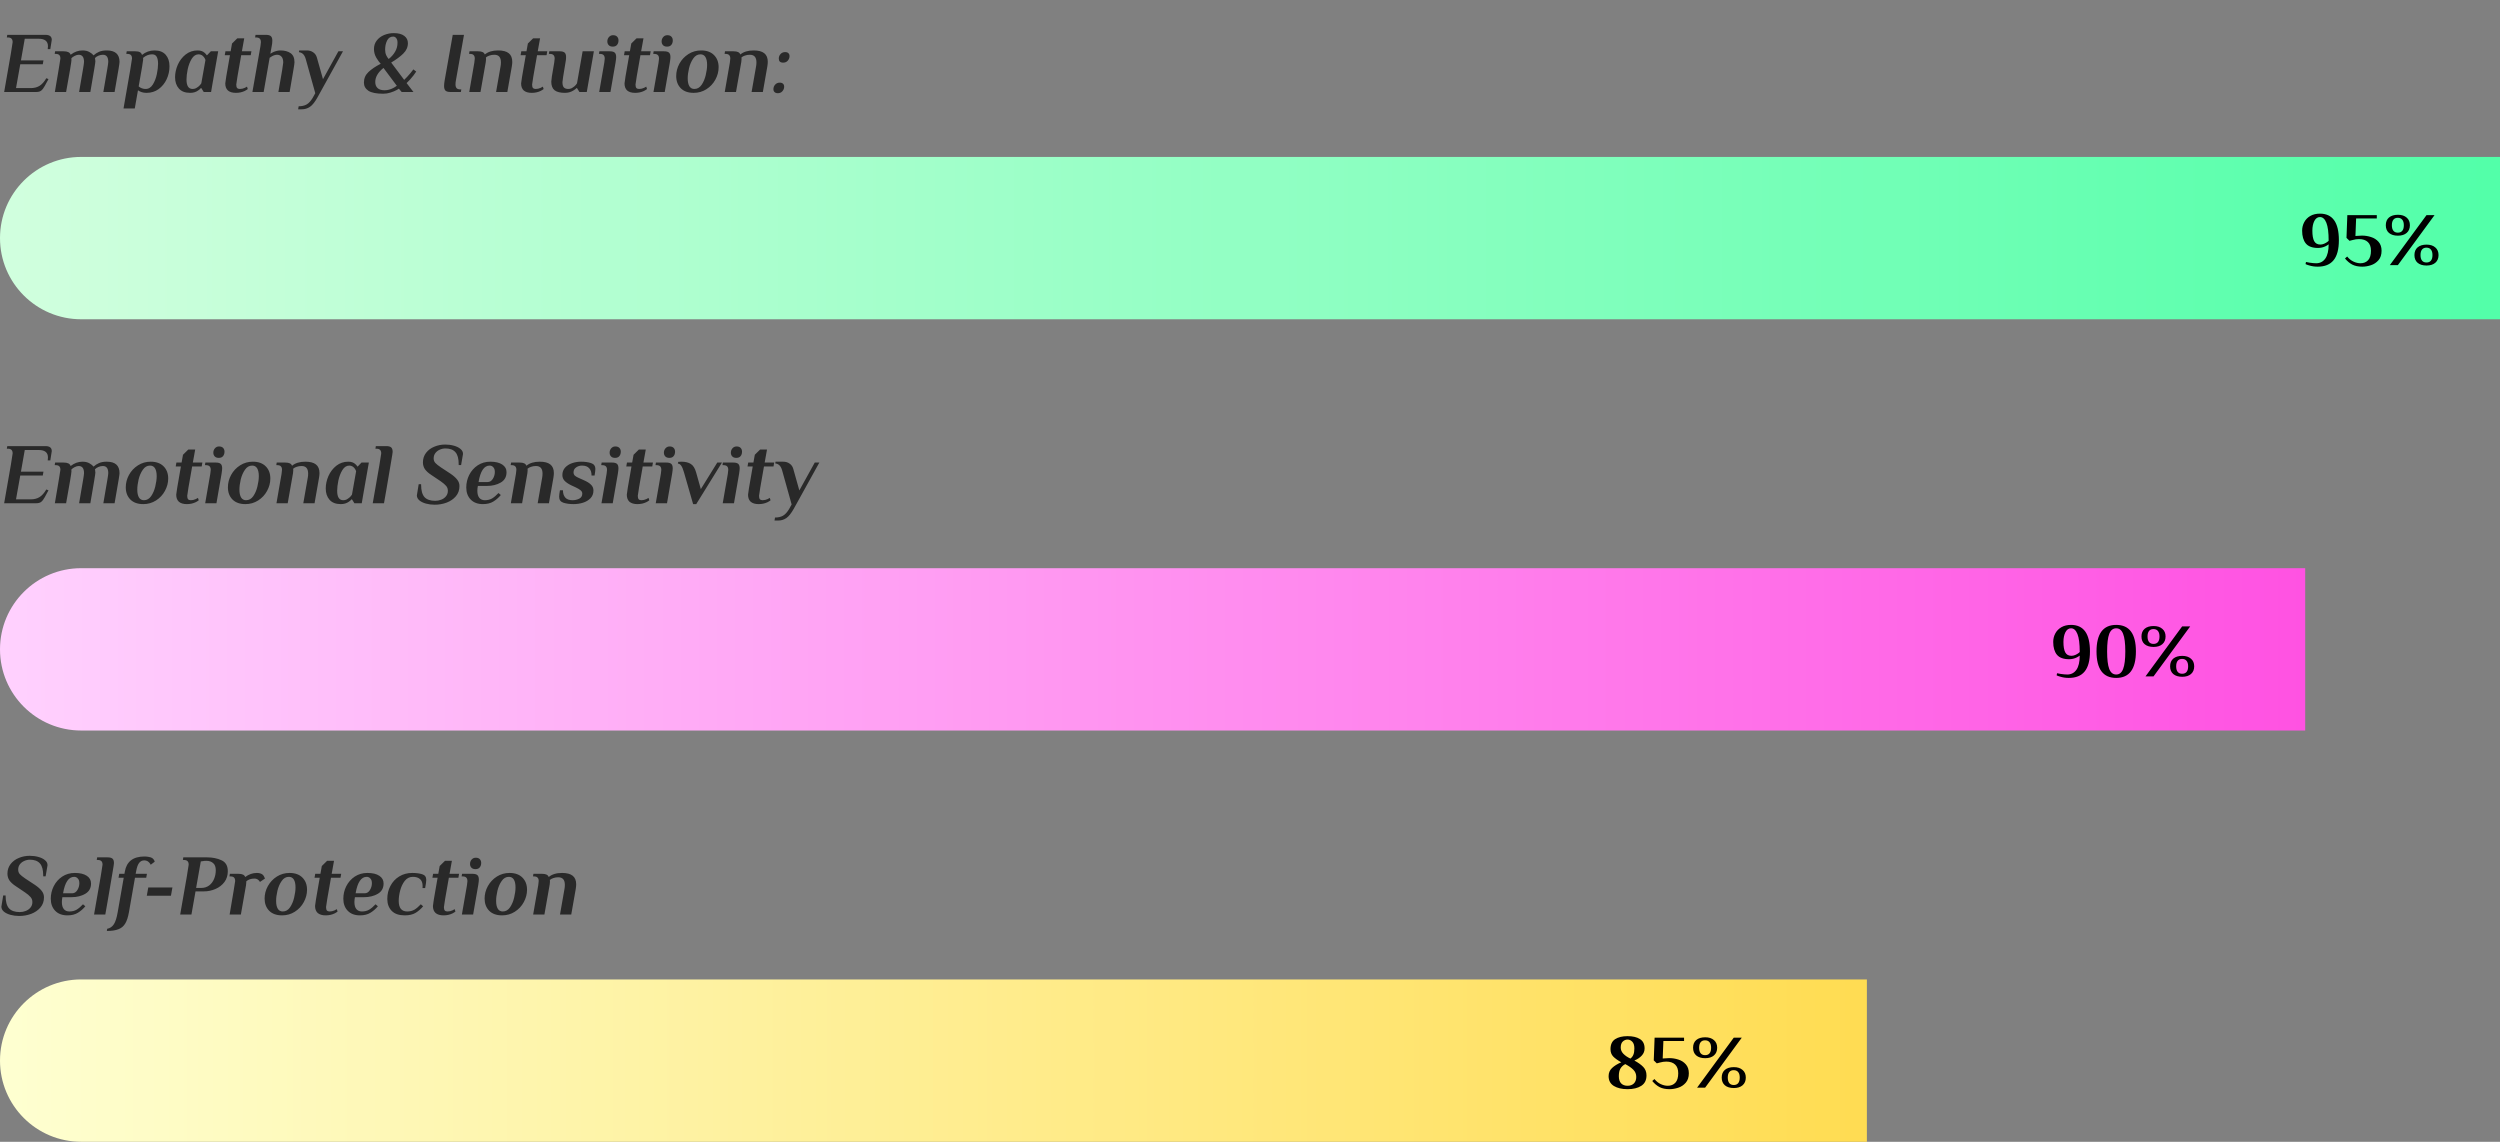
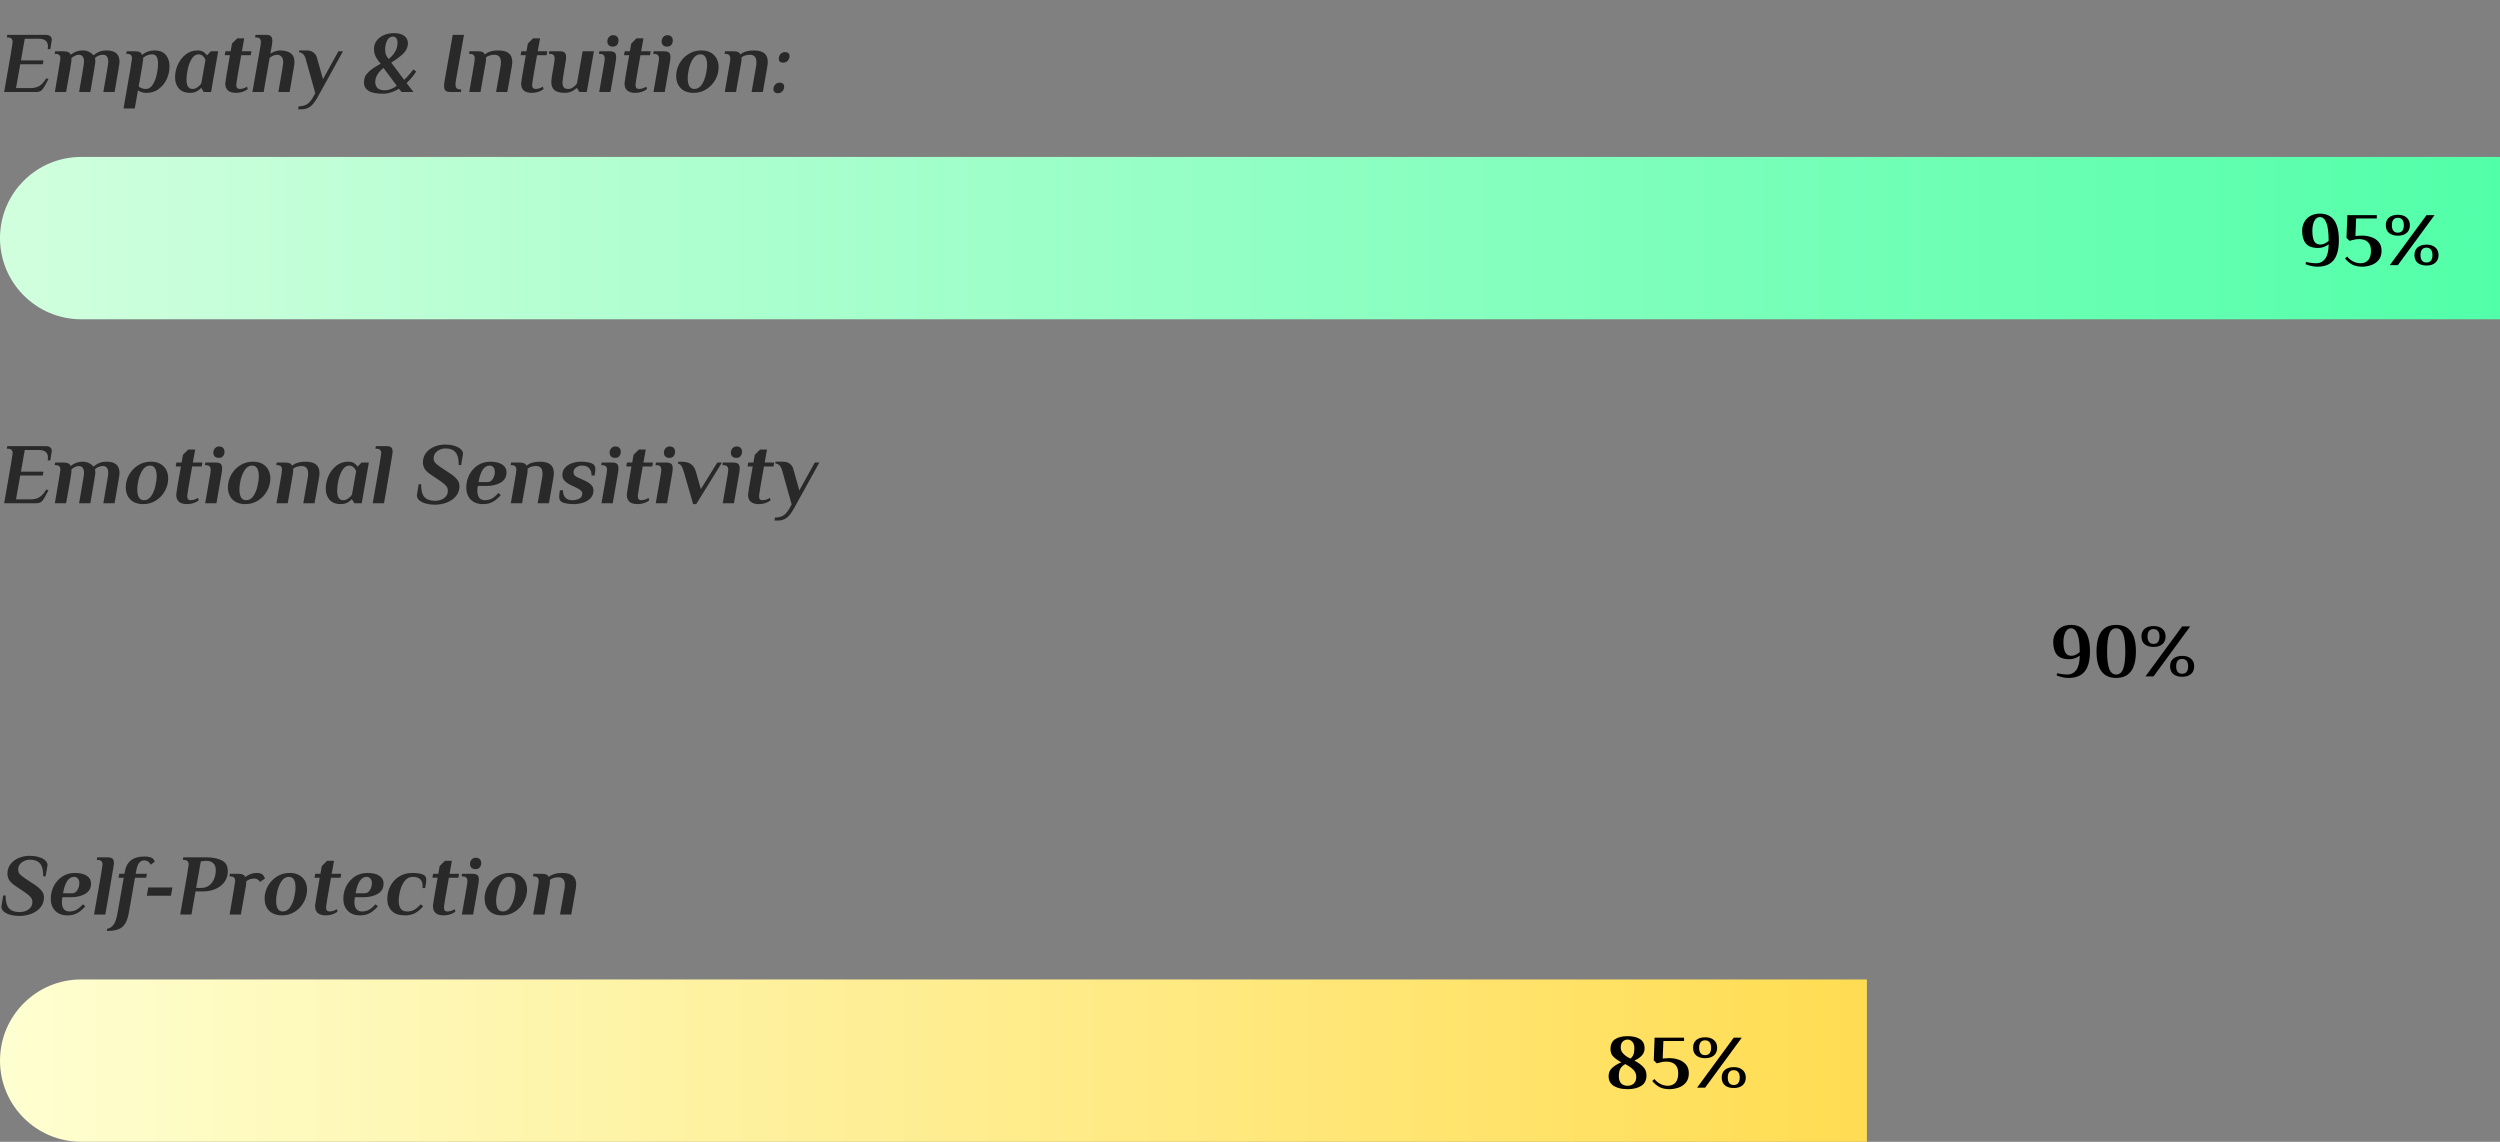
<svg xmlns="http://www.w3.org/2000/svg" width="462" height="211" viewBox="0 0 462 211" fill="none">
  <rect x="0" y="0" width="462" height="211" fill="#808080" stroke="none" />
  <path d="M0.768 17C1.365 13.608 1.776 11.256 2 9.944C2.224 8.632 2.336 7.917 2.336 7.8C2.336 7.501 2.267 7.283 2.128 7.144C1.989 6.995 1.755 6.92 1.424 6.92H1.264L1.344 6.44H8.4C9.179 6.44 9.568 6.749 9.568 7.368C9.568 7.464 9.477 8.035 9.296 9.08H8.816C8.848 8.888 8.864 8.712 8.864 8.552C8.864 7.624 8.293 7.16 7.152 7.16H4.576L3.872 11.16H8.032L7.904 11.88H3.744L2.96 16.28H5.696C6.304 16.28 6.832 16.147 7.28 15.88C7.739 15.603 8.165 15.128 8.56 14.456L8.96 14.616L8.272 15.88C8.059 16.275 7.84 16.563 7.616 16.744C7.403 16.915 7.093 17 6.688 17H0.768ZM10.137 17C10.574 14.419 10.82 12.968 10.873 12.648C11.065 11.496 11.161 10.888 11.161 10.824C11.161 10.525 11.092 10.307 10.953 10.168C10.825 10.029 10.596 9.96 10.265 9.96H10.105L10.185 9.48H11.769C12.484 9.48 12.905 9.683 13.033 10.088H13.097C13.758 9.576 14.473 9.32 15.241 9.32C15.764 9.32 16.196 9.421 16.537 9.624C16.878 9.816 17.129 10.019 17.289 10.232C17.588 9.955 17.924 9.736 18.297 9.576C18.681 9.405 19.156 9.32 19.721 9.32C21.3 9.32 22.089 10.024 22.089 11.432C22.089 11.592 22.036 11.992 21.929 12.632C21.833 13.261 21.582 14.717 21.177 17H19.097C19.502 14.717 19.753 13.256 19.849 12.616C19.956 11.976 20.009 11.581 20.009 11.432C20.009 10.557 19.678 10.12 19.017 10.12C18.729 10.12 18.452 10.179 18.185 10.296C17.929 10.403 17.716 10.547 17.545 10.728L17.577 10.872C17.609 11.096 17.625 11.251 17.625 11.336C17.625 11.475 17.556 11.955 17.417 12.776C17.289 13.587 17.049 14.995 16.697 17H14.617C15.022 14.717 15.273 13.256 15.369 12.616C15.476 11.976 15.529 11.581 15.529 11.432C15.529 10.557 15.198 10.12 14.537 10.12C14.313 10.12 14.068 10.189 13.801 10.328C13.545 10.456 13.342 10.6 13.193 10.76V10.84C13.193 10.861 13.193 10.888 13.193 10.92C13.204 10.952 13.209 11.005 13.209 11.08C13.209 11.389 12.878 13.363 12.217 17H10.137ZM22.827 20.04C23.425 16.637 23.835 14.28 24.059 12.968C24.283 11.656 24.395 10.941 24.395 10.824C24.395 10.525 24.326 10.307 24.187 10.168C24.059 10.029 23.83 9.96 23.499 9.96H23.339L23.419 9.48H25.003C25.377 9.48 25.659 9.533 25.851 9.64C26.043 9.736 26.171 9.907 26.235 10.152C26.918 9.597 27.691 9.32 28.555 9.32C29.462 9.32 30.15 9.587 30.619 10.12C31.089 10.653 31.323 11.363 31.323 12.248C31.323 13.091 31.147 13.891 30.795 14.648C30.443 15.395 29.947 16.003 29.307 16.472C28.667 16.931 27.931 17.16 27.099 17.16C26.651 17.16 26.257 17.08 25.915 16.92C25.745 16.856 25.606 16.776 25.499 16.68L24.907 20.04H22.827ZM26.907 16.44C27.462 16.44 27.91 16.163 28.251 15.608C28.593 15.053 28.838 14.413 28.987 13.688C29.137 12.963 29.211 12.328 29.211 11.784C29.211 11.219 29.126 10.787 28.955 10.488C28.785 10.189 28.502 10.04 28.107 10.04C27.51 10.04 26.955 10.259 26.443 10.696V10.776L26.459 11C26.459 11.192 26.182 12.845 25.627 15.96C25.723 16.056 25.835 16.136 25.963 16.2C26.262 16.36 26.577 16.44 26.907 16.44ZM35.137 17.16C34.219 17.16 33.526 16.893 33.057 16.36C32.587 15.827 32.353 15.133 32.353 14.28C32.353 13.512 32.518 12.744 32.849 11.976C33.19 11.208 33.675 10.573 34.305 10.072C34.945 9.571 35.681 9.32 36.513 9.32C37.067 9.32 37.505 9.469 37.825 9.768C37.985 9.907 38.107 10.051 38.193 10.2H38.273L38.961 9.48H40.321L39.281 15.4L39.009 17H37.649L37.201 16.28H37.121C36.993 16.44 36.822 16.589 36.609 16.728C36.203 17.016 35.713 17.16 35.137 17.16ZM35.585 16.44C35.809 16.44 36.011 16.397 36.193 16.312C36.374 16.216 36.561 16.088 36.753 15.928C36.913 15.789 37.062 15.613 37.201 15.4L37.969 11.08C37.905 10.888 37.814 10.717 37.697 10.568C37.43 10.216 37.099 10.04 36.705 10.04C36.193 10.04 35.766 10.317 35.425 10.872C35.094 11.416 34.849 12.056 34.689 12.792C34.539 13.528 34.465 14.163 34.465 14.696C34.465 15.859 34.838 16.44 35.585 16.44ZM43.598 17.16C42.958 17.16 42.467 17.016 42.126 16.728C41.795 16.429 41.63 15.992 41.63 15.416C41.63 15.331 41.688 14.915 41.806 14.168C41.934 13.411 42.163 12.088 42.494 10.2H41.534L41.662 9.48H42.622L42.878 8.04L43.854 7.08H45.134L44.702 9.48H46.462L46.334 10.2H44.574C43.966 13.603 43.662 15.411 43.662 15.624C43.662 15.923 43.715 16.136 43.822 16.264C43.939 16.381 44.104 16.44 44.318 16.44C44.638 16.44 44.947 16.371 45.246 16.232C45.342 16.189 45.475 16.115 45.646 16.008L45.79 16.456C45.662 16.563 45.475 16.68 45.23 16.808C44.739 17.043 44.195 17.16 43.598 17.16ZM48.133 8.52C48.187 8.179 48.213 7.939 48.213 7.8C48.213 7.501 48.144 7.283 48.005 7.144C47.867 6.995 47.632 6.92 47.301 6.92H47.141L47.221 6.44H49.141C49.568 6.44 49.872 6.52 50.053 6.68C50.234 6.84 50.325 7.117 50.325 7.512C50.325 7.843 50.288 8.179 50.213 8.52L49.957 9.928C50.117 9.832 50.298 9.731 50.501 9.624C50.971 9.421 51.413 9.32 51.829 9.32C52.587 9.32 53.205 9.485 53.685 9.816C54.176 10.147 54.421 10.707 54.421 11.496C54.421 11.656 54.368 12.056 54.261 12.696C54.165 13.336 53.92 14.771 53.525 17H51.445C51.786 15.059 52.021 13.699 52.149 12.92C52.277 12.131 52.341 11.677 52.341 11.56C52.341 11.059 52.234 10.696 52.021 10.472C51.819 10.237 51.547 10.12 51.205 10.12C50.907 10.12 50.587 10.216 50.245 10.408C50.106 10.483 49.968 10.573 49.829 10.68L48.725 17H46.645L48.133 8.52ZM55.191 19.64C55.778 19.64 56.269 19.528 56.663 19.304C57.058 19.08 57.431 18.675 57.783 18.088L58.263 17.224L56.503 10.92C56.386 10.515 56.226 10.211 56.023 10.008C55.821 9.805 55.559 9.683 55.239 9.64L55.287 9.32H56.695C57.165 9.32 57.559 9.437 57.879 9.672C58.21 9.896 58.434 10.205 58.551 10.6L59.687 14.632L62.535 9.48H63.383L58.647 18.04C58.178 18.872 57.725 19.437 57.287 19.736C56.85 20.045 56.333 20.2 55.735 20.2H55.095L55.191 19.64ZM76.436 13.912C76.009 14.467 75.577 14.947 75.14 15.352L76.404 17H74.228L73.716 16.392C73.716 16.413 73.561 16.504 73.252 16.664C72.953 16.824 72.585 16.973 72.148 17.112C71.721 17.251 71.273 17.32 70.804 17.32C69.556 17.32 68.649 17.139 68.084 16.776C67.529 16.403 67.252 15.901 67.252 15.272C67.252 14.493 67.529 13.843 68.084 13.32C68.638 12.787 69.396 12.275 70.356 11.784C70.111 11.539 69.838 11.165 69.54 10.664C69.252 10.163 69.108 9.629 69.108 9.064C69.108 8.456 69.278 7.933 69.62 7.496C69.961 7.048 70.415 6.707 70.98 6.472C71.545 6.237 72.142 6.12 72.772 6.12C73.615 6.12 74.26 6.291 74.708 6.632C75.156 6.963 75.38 7.411 75.38 7.976C75.38 8.701 75.097 9.341 74.532 9.896C73.966 10.451 73.22 11.005 72.292 11.56L74.692 14.76C75.065 14.408 75.465 13.976 75.892 13.464C76.084 13.229 76.249 13.016 76.388 12.824L76.916 13.224C76.799 13.405 76.638 13.635 76.436 13.912ZM72.66 6.76C72.148 6.76 71.769 7.011 71.524 7.512C71.289 8.003 71.172 8.552 71.172 9.16C71.172 9.544 71.236 9.885 71.364 10.184C71.502 10.472 71.657 10.712 71.828 10.904C72.329 10.509 72.724 10.061 73.012 9.56C73.311 9.059 73.46 8.504 73.46 7.896C73.46 7.512 73.38 7.229 73.22 7.048C73.07 6.856 72.884 6.76 72.66 6.76ZM72.676 16.264C72.868 16.168 73.087 16.029 73.332 15.848C73.332 15.848 72.98 15.379 72.276 14.44C71.71 13.704 71.241 13.075 70.868 12.552C69.855 13.363 69.348 14.232 69.348 15.16C69.348 15.64 69.492 16.013 69.78 16.28C70.068 16.547 70.495 16.68 71.06 16.68C71.604 16.68 72.142 16.541 72.676 16.264ZM83.249 17C82.822 17 82.518 16.92 82.337 16.76C82.156 16.589 82.065 16.301 82.065 15.896C82.065 15.629 82.097 15.304 82.161 14.92L83.665 6.44H85.745L84.241 14.92C84.198 15.144 84.177 15.373 84.177 15.608C84.177 15.907 84.246 16.136 84.385 16.296C84.523 16.445 84.758 16.52 85.089 16.52H85.249L85.169 17H83.249ZM87.659 11.56C87.713 11.219 87.739 10.968 87.739 10.808C87.739 10.531 87.67 10.323 87.531 10.184C87.403 10.035 87.174 9.96 86.843 9.96H86.683L86.763 9.48H88.347C88.71 9.48 88.987 9.528 89.179 9.624C89.371 9.709 89.51 9.859 89.595 10.072C90.182 9.571 91.003 9.32 92.059 9.32C92.934 9.32 93.585 9.491 94.011 9.832C94.448 10.173 94.667 10.707 94.667 11.432C94.667 11.645 94.641 11.923 94.587 12.264L93.755 17H91.675L92.507 12.248C92.55 12.035 92.571 11.789 92.571 11.512C92.571 10.584 92.166 10.12 91.355 10.12C91.025 10.12 90.726 10.168 90.459 10.264C90.192 10.349 89.974 10.467 89.803 10.616C89.814 10.691 89.819 10.797 89.819 10.936C89.819 11.128 89.803 11.304 89.771 11.464L88.795 17H86.715L87.659 11.56ZM98.269 17.16C97.629 17.16 97.139 17.016 96.797 16.728C96.467 16.429 96.302 15.992 96.302 15.416C96.302 15.331 96.36 14.915 96.478 14.168C96.606 13.411 96.835 12.088 97.165 10.2H96.206L96.334 9.48H97.293L97.549 8.04L98.525 7.08H99.805L99.374 9.48H101.134L101.006 10.2H99.246C98.638 13.603 98.334 15.411 98.334 15.624C98.334 15.923 98.387 16.136 98.493 16.264C98.611 16.381 98.776 16.44 98.99 16.44C99.309 16.44 99.619 16.371 99.918 16.232C100.014 16.189 100.147 16.115 100.318 16.008L100.462 16.456C100.334 16.563 100.147 16.68 99.901 16.808C99.411 17.043 98.867 17.16 98.269 17.16ZM104.405 17.16C103.541 17.16 102.901 17 102.485 16.68C102.08 16.349 101.877 15.821 101.877 15.096C101.877 14.947 101.914 14.616 101.989 14.104C102.074 13.592 102.218 12.744 102.421 11.56C102.474 11.219 102.501 10.979 102.501 10.84C102.501 10.541 102.432 10.323 102.293 10.184C102.154 10.035 101.92 9.96 101.589 9.96H101.429L101.509 9.48H103.429C103.856 9.48 104.16 9.56 104.341 9.72C104.522 9.88 104.613 10.157 104.613 10.552C104.613 10.883 104.576 11.219 104.501 11.56C104.298 12.765 104.154 13.64 104.069 14.184C103.984 14.717 103.941 15.048 103.941 15.176C103.941 15.635 104.026 15.96 104.197 16.152C104.378 16.344 104.65 16.44 105.013 16.44C105.237 16.44 105.44 16.397 105.621 16.312C105.802 16.216 105.989 16.088 106.181 15.928C106.341 15.789 106.49 15.613 106.629 15.4L107.669 9.48H109.749L108.437 17H107.077L106.629 16.28H106.549C106.4 16.429 106.202 16.579 105.957 16.728C105.498 17.016 104.981 17.16 104.405 17.16ZM113.243 8.616C112.912 8.616 112.662 8.525 112.491 8.344C112.32 8.163 112.235 7.933 112.235 7.656C112.235 7.347 112.331 7.08 112.523 6.856C112.726 6.621 112.982 6.504 113.291 6.504C113.622 6.504 113.872 6.595 114.043 6.776C114.214 6.957 114.299 7.187 114.299 7.464C114.299 7.805 114.208 8.083 114.027 8.296C113.856 8.509 113.595 8.616 113.243 8.616ZM111.675 11.56C111.728 11.219 111.755 10.979 111.755 10.84C111.755 10.541 111.686 10.323 111.547 10.184C111.408 10.035 111.174 9.96 110.843 9.96H110.683L110.763 9.48H112.683C113.11 9.48 113.414 9.56 113.595 9.72C113.776 9.88 113.867 10.157 113.867 10.552C113.867 10.755 113.83 11.091 113.755 11.56L112.811 17H110.731L111.675 11.56ZM117.379 17.16C116.739 17.16 116.248 17.016 115.907 16.728C115.576 16.429 115.411 15.992 115.411 15.416C115.411 15.331 115.47 14.915 115.587 14.168C115.715 13.411 115.944 12.088 116.275 10.2H115.315L115.443 9.48H116.403L116.659 8.04L117.635 7.08H118.915L118.483 9.48H120.243L120.115 10.2H118.355C117.747 13.603 117.443 15.411 117.443 15.624C117.443 15.923 117.496 16.136 117.603 16.264C117.72 16.381 117.886 16.44 118.099 16.44C118.419 16.44 118.728 16.371 119.027 16.232C119.123 16.189 119.256 16.115 119.427 16.008L119.571 16.456C119.443 16.563 119.256 16.68 119.011 16.808C118.52 17.043 117.976 17.16 117.379 17.16ZM123.274 8.616C122.944 8.616 122.693 8.525 122.522 8.344C122.352 8.163 122.266 7.933 122.266 7.656C122.266 7.347 122.362 7.08 122.554 6.856C122.757 6.621 123.013 6.504 123.322 6.504C123.653 6.504 123.904 6.595 124.074 6.776C124.245 6.957 124.33 7.187 124.33 7.464C124.33 7.805 124.24 8.083 124.058 8.296C123.888 8.509 123.626 8.616 123.274 8.616ZM121.706 11.56C121.76 11.219 121.786 10.979 121.786 10.84C121.786 10.541 121.717 10.323 121.578 10.184C121.44 10.035 121.205 9.96 120.874 9.96H120.714L120.794 9.48H122.714C123.141 9.48 123.445 9.56 123.626 9.72C123.808 9.88 123.898 10.157 123.898 10.552C123.898 10.755 123.861 11.091 123.786 11.56L122.842 17H120.762L121.706 11.56ZM128.194 17.16C127.17 17.16 126.375 16.877 125.81 16.312C125.245 15.736 124.962 14.984 124.962 14.056C124.962 13.256 125.159 12.493 125.554 11.768C125.959 11.032 126.514 10.44 127.218 9.992C127.922 9.544 128.706 9.32 129.57 9.32C130.594 9.32 131.389 9.608 131.954 10.184C132.519 10.749 132.802 11.496 132.802 12.424C132.802 13.224 132.599 13.992 132.194 14.728C131.799 15.453 131.25 16.04 130.546 16.488C129.842 16.936 129.058 17.16 128.194 17.16ZM128.322 16.44C128.855 16.44 129.298 16.189 129.65 15.688C130.002 15.176 130.258 14.573 130.418 13.88C130.589 13.176 130.674 12.547 130.674 11.992C130.674 11.373 130.573 10.893 130.37 10.552C130.167 10.211 129.858 10.04 129.442 10.04C128.909 10.04 128.466 10.296 128.114 10.808C127.762 11.309 127.501 11.912 127.33 12.616C127.17 13.309 127.09 13.933 127.09 14.488C127.09 15.107 127.191 15.587 127.394 15.928C127.597 16.269 127.906 16.44 128.322 16.44ZM134.878 11.56C134.931 11.219 134.958 10.968 134.958 10.808C134.958 10.531 134.889 10.323 134.75 10.184C134.622 10.035 134.393 9.96 134.062 9.96H133.902L133.982 9.48H135.566C135.929 9.48 136.206 9.528 136.398 9.624C136.59 9.709 136.729 9.859 136.814 10.072C137.401 9.571 138.222 9.32 139.278 9.32C140.153 9.32 140.803 9.491 141.23 9.832C141.667 10.173 141.886 10.707 141.886 11.432C141.886 11.645 141.859 11.923 141.806 12.264L140.974 17H138.894L139.726 12.248C139.769 12.035 139.79 11.789 139.79 11.512C139.79 10.584 139.385 10.12 138.574 10.12C138.243 10.12 137.945 10.168 137.678 10.264C137.411 10.349 137.193 10.467 137.022 10.616C137.033 10.691 137.038 10.797 137.038 10.936C137.038 11.128 137.022 11.304 136.99 11.464L136.014 17H133.934L134.878 11.56ZM144.736 11.576C144.459 11.576 144.251 11.512 144.112 11.384C143.984 11.245 143.92 11.059 143.92 10.824C143.92 10.504 144.027 10.227 144.24 9.992C144.464 9.747 144.747 9.624 145.088 9.624C145.366 9.624 145.568 9.693 145.696 9.832C145.835 9.96 145.904 10.141 145.904 10.376C145.904 10.696 145.792 10.979 145.568 11.224C145.355 11.459 145.078 11.576 144.736 11.576ZM143.744 17.224C143.488 17.224 143.286 17.155 143.136 17.016C142.998 16.888 142.928 16.712 142.928 16.488C142.928 16.157 143.035 15.875 143.248 15.64C143.462 15.395 143.744 15.272 144.096 15.272C144.374 15.272 144.576 15.341 144.704 15.48C144.843 15.608 144.912 15.789 144.912 16.024C144.912 16.344 144.8 16.627 144.576 16.872C144.363 17.107 144.086 17.224 143.744 17.224Z" fill="#292929" />
  <path d="M0 44C0 35.716 6.716 29 15 29H462V59H15C6.716 59 0 52.284 0 44Z" fill="url(#paint0_linear_401_1650)" />
  <path d="M428.304 49.28C427.753 49.28 427.221 49.201 426.708 49.042C426.409 48.958 426.195 48.879 426.064 48.804L426.148 48.412L426.792 48.538C427.296 48.613 427.707 48.65 428.024 48.65C428.743 48.65 429.307 48.361 429.718 47.782C430.129 47.194 430.334 46.317 430.334 45.15C430.185 45.271 430.007 45.383 429.802 45.486C429.354 45.71 428.878 45.822 428.374 45.822C427.329 45.822 426.577 45.547 426.12 44.996C425.663 44.436 425.434 43.647 425.434 42.63C425.434 42.07 425.56 41.552 425.812 41.076C426.064 40.591 426.437 40.203 426.932 39.914C427.436 39.625 428.033 39.48 428.724 39.48C431.057 39.48 432.224 41.113 432.224 44.38C432.224 46.06 431.897 47.297 431.244 48.09C430.6 48.883 429.62 49.28 428.304 49.28ZM428.794 45.192C429.037 45.192 429.275 45.141 429.508 45.038C429.741 44.935 429.937 44.823 430.096 44.702C430.255 44.581 430.334 44.506 430.334 44.478C430.334 42.975 430.194 41.874 429.914 41.174C429.634 40.465 429.237 40.11 428.724 40.11C428.285 40.11 427.94 40.353 427.688 40.838C427.445 41.314 427.324 41.911 427.324 42.63C427.324 43.489 427.436 44.133 427.66 44.562C427.893 44.982 428.271 45.192 428.794 45.192ZM436.544 49.28C435.816 49.28 435.205 49.154 434.71 48.902C434.225 48.65 433.772 48.272 433.352 47.768L433.758 47.404C434.094 47.824 434.481 48.137 434.92 48.342C435.359 48.547 435.793 48.65 436.222 48.65C436.801 48.65 437.267 48.463 437.622 48.09C437.977 47.707 438.154 47.124 438.154 46.34C438.154 45.621 437.963 45.085 437.58 44.73C437.197 44.366 436.651 44.184 435.942 44.184C435.55 44.184 435.163 44.24 434.78 44.352C434.649 44.38 434.453 44.431 434.192 44.506L433.632 43.96L433.786 39.76H439.232V40.376H435.41L435.284 43.61L435.704 43.582C436.18 43.554 436.446 43.54 436.502 43.54C437.071 43.54 437.627 43.629 438.168 43.806C438.719 43.974 439.181 44.268 439.554 44.688C439.927 45.108 440.114 45.659 440.114 46.34C440.114 47.068 439.923 47.651 439.54 48.09C439.157 48.529 438.691 48.837 438.14 49.014C437.599 49.191 437.067 49.28 436.544 49.28ZM443.137 43.554C442.437 43.554 441.886 43.386 441.485 43.05C441.093 42.714 440.897 42.238 440.897 41.622C440.897 41.006 441.093 40.53 441.485 40.194C441.886 39.858 442.437 39.69 443.137 39.69C443.818 39.69 444.355 39.863 444.747 40.208C445.148 40.544 445.349 41.015 445.349 41.622C445.349 42.229 445.148 42.705 444.747 43.05C444.355 43.386 443.818 43.554 443.137 43.554ZM441.639 49L448.415 39.76H449.899L443.123 49H441.639ZM443.123 42.994C443.487 42.994 443.762 42.877 443.949 42.644C444.135 42.411 444.229 42.07 444.229 41.622C444.229 41.174 444.131 40.833 443.935 40.6C443.748 40.367 443.473 40.25 443.109 40.25C442.754 40.25 442.483 40.367 442.297 40.6C442.11 40.833 442.017 41.174 442.017 41.622C442.017 42.07 442.11 42.411 442.297 42.644C442.483 42.877 442.759 42.994 443.123 42.994ZM448.429 49.07C447.729 49.07 447.178 48.902 446.777 48.566C446.385 48.23 446.189 47.754 446.189 47.138C446.189 46.522 446.385 46.046 446.777 45.71C447.178 45.374 447.729 45.206 448.429 45.206C449.11 45.206 449.647 45.379 450.039 45.724C450.44 46.06 450.641 46.531 450.641 47.138C450.641 47.745 450.44 48.221 450.039 48.566C449.647 48.902 449.11 49.07 448.429 49.07ZM448.415 48.51C448.779 48.51 449.054 48.393 449.241 48.16C449.427 47.927 449.521 47.586 449.521 47.138C449.521 46.69 449.423 46.349 449.227 46.116C449.04 45.883 448.765 45.766 448.401 45.766C448.046 45.766 447.775 45.883 447.589 46.116C447.402 46.349 447.309 46.69 447.309 47.138C447.309 47.586 447.402 47.927 447.589 48.16C447.775 48.393 448.051 48.51 448.415 48.51Z" fill="black" />
  <path d="M0.768 93C1.365 89.608 1.776 87.256 2 85.944C2.224 84.632 2.336 83.917 2.336 83.8C2.336 83.501 2.267 83.283 2.128 83.144C1.989 82.995 1.755 82.92 1.424 82.92H1.264L1.344 82.44H8.4C9.179 82.44 9.568 82.749 9.568 83.368C9.568 83.464 9.477 84.035 9.296 85.08H8.816C8.848 84.888 8.864 84.712 8.864 84.552C8.864 83.624 8.293 83.16 7.152 83.16H4.576L3.872 87.16H8.032L7.904 87.88H3.744L2.96 92.28H5.696C6.304 92.28 6.832 92.147 7.28 91.88C7.739 91.603 8.165 91.128 8.56 90.456L8.96 90.616L8.272 91.88C8.059 92.275 7.84 92.563 7.616 92.744C7.403 92.915 7.093 93 6.688 93H0.768ZM10.137 93C10.574 90.419 10.82 88.968 10.873 88.648C11.065 87.496 11.161 86.888 11.161 86.824C11.161 86.525 11.092 86.307 10.953 86.168C10.825 86.029 10.596 85.96 10.265 85.96H10.105L10.185 85.48H11.769C12.484 85.48 12.905 85.683 13.033 86.088H13.097C13.758 85.576 14.473 85.32 15.241 85.32C15.764 85.32 16.196 85.421 16.537 85.624C16.878 85.816 17.129 86.019 17.289 86.232C17.588 85.955 17.924 85.736 18.297 85.576C18.681 85.405 19.156 85.32 19.721 85.32C21.3 85.32 22.089 86.024 22.089 87.432C22.089 87.592 22.036 87.992 21.929 88.632C21.833 89.261 21.582 90.717 21.177 93H19.097C19.502 90.717 19.753 89.256 19.849 88.616C19.956 87.976 20.009 87.581 20.009 87.432C20.009 86.557 19.678 86.12 19.017 86.12C18.729 86.12 18.452 86.179 18.185 86.296C17.929 86.403 17.716 86.547 17.545 86.728L17.577 86.872C17.609 87.096 17.625 87.251 17.625 87.336C17.625 87.475 17.556 87.955 17.417 88.776C17.289 89.587 17.049 90.995 16.697 93H14.617C15.022 90.717 15.273 89.256 15.369 88.616C15.476 87.976 15.529 87.581 15.529 87.432C15.529 86.557 15.198 86.12 14.537 86.12C14.313 86.12 14.068 86.189 13.801 86.328C13.545 86.456 13.342 86.6 13.193 86.76V86.84C13.193 86.861 13.193 86.888 13.193 86.92C13.204 86.952 13.209 87.005 13.209 87.08C13.209 87.389 12.878 89.363 12.217 93H10.137ZM26.475 93.16C25.451 93.16 24.657 92.877 24.091 92.312C23.526 91.736 23.243 90.984 23.243 90.056C23.243 89.256 23.441 88.493 23.835 87.768C24.241 87.032 24.795 86.44 25.499 85.992C26.203 85.544 26.987 85.32 27.851 85.32C28.875 85.32 29.67 85.608 30.235 86.184C30.801 86.749 31.083 87.496 31.083 88.424C31.083 89.224 30.881 89.992 30.475 90.728C30.081 91.453 29.531 92.04 28.827 92.488C28.123 92.936 27.339 93.16 26.475 93.16ZM26.603 92.44C27.137 92.44 27.579 92.189 27.931 91.688C28.283 91.176 28.539 90.573 28.699 89.88C28.87 89.176 28.955 88.547 28.955 87.992C28.955 87.373 28.854 86.893 28.651 86.552C28.449 86.211 28.139 86.04 27.723 86.04C27.19 86.04 26.747 86.296 26.395 86.808C26.043 87.309 25.782 87.912 25.611 88.616C25.451 89.309 25.371 89.933 25.371 90.488C25.371 91.107 25.473 91.587 25.675 91.928C25.878 92.269 26.187 92.44 26.603 92.44ZM34.535 93.16C33.895 93.16 33.404 93.016 33.063 92.728C32.733 92.429 32.567 91.992 32.567 91.416C32.567 91.331 32.626 90.915 32.743 90.168C32.871 89.411 33.1 88.088 33.431 86.2H32.471L32.599 85.48H33.559L33.815 84.04L34.791 83.08H36.071L35.639 85.48H37.399L37.271 86.2H35.511C34.903 89.603 34.599 91.411 34.599 91.624C34.599 91.923 34.653 92.136 34.759 92.264C34.877 92.381 35.042 92.44 35.255 92.44C35.575 92.44 35.885 92.371 36.183 92.232C36.279 92.189 36.413 92.115 36.583 92.008L36.727 92.456C36.599 92.563 36.413 92.68 36.167 92.808C35.676 93.043 35.133 93.16 34.535 93.16ZM40.431 84.616C40.1 84.616 39.849 84.525 39.679 84.344C39.508 84.163 39.423 83.933 39.423 83.656C39.423 83.347 39.519 83.08 39.711 82.856C39.913 82.621 40.169 82.504 40.479 82.504C40.809 82.504 41.06 82.595 41.231 82.776C41.401 82.957 41.487 83.187 41.487 83.464C41.487 83.805 41.396 84.083 41.215 84.296C41.044 84.509 40.783 84.616 40.431 84.616ZM38.863 87.56C38.916 87.219 38.943 86.979 38.943 86.84C38.943 86.541 38.873 86.323 38.735 86.184C38.596 86.035 38.361 85.96 38.031 85.96H37.871L37.951 85.48H39.871C40.297 85.48 40.601 85.56 40.783 85.72C40.964 85.88 41.055 86.157 41.055 86.552C41.055 86.755 41.017 87.091 40.943 87.56L39.999 93H37.919L38.863 87.56ZM45.35 93.16C44.326 93.16 43.532 92.877 42.966 92.312C42.401 91.736 42.118 90.984 42.118 90.056C42.118 89.256 42.316 88.493 42.71 87.768C43.116 87.032 43.67 86.44 44.374 85.992C45.078 85.544 45.862 85.32 46.726 85.32C47.75 85.32 48.545 85.608 49.11 86.184C49.676 86.749 49.958 87.496 49.958 88.424C49.958 89.224 49.756 89.992 49.35 90.728C48.956 91.453 48.406 92.04 47.702 92.488C46.998 92.936 46.214 93.16 45.35 93.16ZM45.478 92.44C46.012 92.44 46.454 92.189 46.806 91.688C47.158 91.176 47.414 90.573 47.574 89.88C47.745 89.176 47.83 88.547 47.83 87.992C47.83 87.373 47.729 86.893 47.526 86.552C47.324 86.211 47.014 86.04 46.598 86.04C46.065 86.04 45.622 86.296 45.27 86.808C44.918 87.309 44.657 87.912 44.486 88.616C44.326 89.309 44.246 89.933 44.246 90.488C44.246 91.107 44.348 91.587 44.55 91.928C44.753 92.269 45.062 92.44 45.478 92.44ZM52.034 87.56C52.087 87.219 52.114 86.968 52.114 86.808C52.114 86.531 52.045 86.323 51.906 86.184C51.778 86.035 51.549 85.96 51.218 85.96H51.058L51.138 85.48H52.722C53.085 85.48 53.362 85.528 53.554 85.624C53.746 85.709 53.885 85.859 53.97 86.072C54.557 85.571 55.378 85.32 56.434 85.32C57.309 85.32 57.959 85.491 58.386 85.832C58.824 86.173 59.042 86.707 59.042 87.432C59.042 87.645 59.016 87.923 58.962 88.264L58.13 93H56.05L56.882 88.248C56.925 88.035 56.946 87.789 56.946 87.512C56.946 86.584 56.541 86.12 55.73 86.12C55.4 86.12 55.101 86.168 54.834 86.264C54.568 86.349 54.349 86.467 54.178 86.616C54.189 86.691 54.194 86.797 54.194 86.936C54.194 87.128 54.178 87.304 54.146 87.464L53.17 93H51.09L52.034 87.56ZM62.98 93.16C62.063 93.16 61.37 92.893 60.901 92.36C60.431 91.827 60.197 91.133 60.197 90.28C60.197 89.512 60.362 88.744 60.693 87.976C61.034 87.208 61.519 86.573 62.148 86.072C62.788 85.571 63.525 85.32 64.356 85.32C64.911 85.32 65.349 85.469 65.668 85.768C65.829 85.907 65.951 86.051 66.037 86.2H66.117L66.805 85.48H68.165L67.124 91.4L66.853 93H65.493L65.044 92.28H64.965C64.837 92.44 64.666 92.589 64.453 92.728C64.047 93.016 63.556 93.16 62.98 93.16ZM63.428 92.44C63.653 92.44 63.855 92.397 64.037 92.312C64.218 92.216 64.404 92.088 64.597 91.928C64.757 91.789 64.906 91.613 65.044 91.4L65.812 87.08C65.749 86.888 65.658 86.717 65.54 86.568C65.274 86.216 64.943 86.04 64.549 86.04C64.037 86.04 63.61 86.317 63.269 86.872C62.938 87.416 62.693 88.056 62.532 88.792C62.383 89.528 62.309 90.163 62.309 90.696C62.309 91.859 62.682 92.44 63.428 92.44ZM68.881 93C69.479 89.608 69.889 87.256 70.113 85.944C70.337 84.632 70.449 83.917 70.449 83.8C70.449 83.501 70.38 83.283 70.241 83.144C70.103 82.995 69.868 82.92 69.537 82.92H69.377L69.457 82.44H71.377C71.804 82.44 72.108 82.52 72.289 82.68C72.471 82.84 72.561 83.117 72.561 83.512C72.561 83.629 72.476 84.184 72.305 85.176C72.145 86.168 71.852 87.896 71.425 90.36L70.961 93H68.881ZM80.333 93.272C79.768 93.272 79.229 93.203 78.717 93.064C78.216 92.925 77.811 92.728 77.501 92.472C77.192 92.205 77.037 91.896 77.037 91.544C77.037 91.448 77.149 90.76 77.373 89.48H77.821V89.592C77.821 90.637 78.029 91.395 78.445 91.864C78.872 92.323 79.533 92.552 80.429 92.552C80.813 92.552 81.181 92.483 81.533 92.344C81.896 92.205 82.189 91.997 82.413 91.72C82.648 91.443 82.765 91.101 82.765 90.696C82.765 90.344 82.659 90.045 82.445 89.8C82.232 89.544 81.896 89.256 81.437 88.936L79.677 87.752C79.144 87.4 78.755 87.043 78.509 86.68C78.275 86.317 78.157 85.907 78.157 85.448C78.157 84.776 78.349 84.189 78.733 83.688C79.117 83.187 79.624 82.808 80.253 82.552C80.883 82.285 81.555 82.152 82.269 82.152C82.835 82.152 83.368 82.221 83.869 82.36C84.381 82.499 84.792 82.701 85.101 82.968C85.411 83.224 85.565 83.528 85.565 83.88C85.565 83.965 85.448 84.653 85.213 85.944H84.765V85.768C84.765 84.744 84.563 84.008 84.157 83.56C83.752 83.101 83.139 82.872 82.317 82.872C81.955 82.872 81.608 82.947 81.277 83.096C80.947 83.235 80.675 83.443 80.461 83.72C80.248 83.997 80.141 84.328 80.141 84.712C80.141 85.043 80.243 85.32 80.445 85.544C80.648 85.768 80.995 86.045 81.485 86.376L83.261 87.544C83.837 87.939 84.253 88.312 84.509 88.664C84.776 89.005 84.909 89.395 84.909 89.832C84.909 90.568 84.685 91.197 84.237 91.72C83.8 92.232 83.229 92.621 82.525 92.888C81.832 93.144 81.101 93.272 80.333 93.272ZM89.238 93.16C88.278 93.16 87.526 92.877 86.982 92.312C86.438 91.747 86.166 91.005 86.166 90.088C86.166 89.267 86.347 88.493 86.71 87.768C87.083 87.032 87.606 86.44 88.278 85.992C88.96 85.544 89.739 85.32 90.614 85.32C91.563 85.32 92.299 85.496 92.822 85.848C93.344 86.189 93.606 86.664 93.606 87.272C93.606 88.125 93.248 88.76 92.534 89.176C91.819 89.592 90.971 89.8 89.99 89.8H88.31C88.246 90.131 88.214 90.429 88.214 90.696C88.214 91.272 88.336 91.709 88.582 92.008C88.827 92.296 89.168 92.44 89.606 92.44C90.118 92.44 90.566 92.328 90.95 92.104C91.334 91.869 91.723 91.539 92.118 91.112L92.55 91.48C92.155 91.96 91.696 92.36 91.174 92.68C90.662 93 90.016 93.16 89.238 93.16ZM90.118 89.08C90.512 89.08 90.832 88.883 91.078 88.488C91.323 88.093 91.446 87.667 91.446 87.208C91.446 86.824 91.35 86.536 91.158 86.344C90.976 86.141 90.752 86.04 90.486 86.04C89.462 86.04 88.779 87.053 88.438 89.08H90.118ZM95.347 87.56C95.4 87.219 95.427 86.968 95.427 86.808C95.427 86.531 95.357 86.323 95.219 86.184C95.091 86.035 94.861 85.96 94.531 85.96H94.371L94.451 85.48H96.035C96.397 85.48 96.675 85.528 96.867 85.624C97.059 85.709 97.197 85.859 97.283 86.072C97.869 85.571 98.691 85.32 99.747 85.32C100.621 85.32 101.272 85.491 101.699 85.832C102.136 86.173 102.355 86.707 102.355 87.432C102.355 87.645 102.328 87.923 102.275 88.264L101.443 93H99.363L100.195 88.248C100.237 88.035 100.259 87.789 100.259 87.512C100.259 86.584 99.853 86.12 99.043 86.12C98.712 86.12 98.413 86.168 98.147 86.264C97.88 86.349 97.661 86.467 97.491 86.616C97.501 86.691 97.507 86.797 97.507 86.936C97.507 87.128 97.491 87.304 97.459 87.464L96.483 93H94.403L95.347 87.56ZM105.989 93.16C105.274 93.16 104.65 93.075 104.117 92.904C103.594 92.733 103.333 92.365 103.333 91.8C103.333 91.533 103.381 91.133 103.477 90.6H104.037V90.648C104.037 91.192 104.181 91.629 104.469 91.96C104.757 92.28 105.2 92.44 105.797 92.44C106.256 92.44 106.672 92.344 107.045 92.152C107.418 91.96 107.605 91.651 107.605 91.224C107.605 90.979 107.498 90.771 107.285 90.6C107.082 90.429 106.778 90.248 106.373 90.056L105.605 89.704C105.05 89.437 104.629 89.155 104.341 88.856C104.064 88.557 103.925 88.205 103.925 87.8C103.925 87.256 104.09 86.797 104.421 86.424C104.762 86.051 105.194 85.773 105.717 85.592C106.25 85.411 106.8 85.32 107.365 85.32C108.08 85.32 108.698 85.405 109.221 85.576C109.754 85.747 110.021 86.115 110.021 86.68C110.021 86.947 109.973 87.347 109.877 87.88H109.317V87.832C109.317 87.288 109.173 86.856 108.885 86.536C108.597 86.205 108.154 86.04 107.557 86.04C107.152 86.04 106.789 86.152 106.469 86.376C106.149 86.589 105.989 86.899 105.989 87.304C105.989 87.528 106.064 87.72 106.213 87.88C106.373 88.029 106.613 88.173 106.933 88.312L107.829 88.712C108.469 88.989 108.933 89.277 109.221 89.576C109.52 89.864 109.669 90.221 109.669 90.648C109.669 91.213 109.488 91.688 109.125 92.072C108.762 92.445 108.298 92.723 107.733 92.904C107.168 93.075 106.586 93.16 105.989 93.16ZM113.665 84.616C113.334 84.616 113.084 84.525 112.913 84.344C112.742 84.163 112.657 83.933 112.657 83.656C112.657 83.347 112.753 83.08 112.945 82.856C113.148 82.621 113.404 82.504 113.713 82.504C114.044 82.504 114.294 82.595 114.465 82.776C114.636 82.957 114.721 83.187 114.721 83.464C114.721 83.805 114.63 84.083 114.449 84.296C114.278 84.509 114.017 84.616 113.665 84.616ZM112.097 87.56C112.15 87.219 112.177 86.979 112.177 86.84C112.177 86.541 112.108 86.323 111.969 86.184C111.83 86.035 111.596 85.96 111.265 85.96H111.105L111.185 85.48H113.105C113.532 85.48 113.836 85.56 114.017 85.72C114.198 85.88 114.289 86.157 114.289 86.552C114.289 86.755 114.252 87.091 114.177 87.56L113.233 93H111.153L112.097 87.56ZM117.801 93.16C117.161 93.16 116.67 93.016 116.329 92.728C115.998 92.429 115.833 91.992 115.833 91.416C115.833 91.331 115.891 90.915 116.009 90.168C116.137 89.411 116.366 88.088 116.697 86.2H115.737L115.865 85.48H116.825L117.081 84.04L118.057 83.08H119.337L118.905 85.48H120.665L120.537 86.2H118.777C118.169 89.603 117.865 91.411 117.865 91.624C117.865 91.923 117.918 92.136 118.025 92.264C118.142 92.381 118.307 92.44 118.521 92.44C118.841 92.44 119.15 92.371 119.449 92.232C119.545 92.189 119.678 92.115 119.849 92.008L119.993 92.456C119.865 92.563 119.678 92.68 119.433 92.808C118.942 93.043 118.398 93.16 117.801 93.16ZM123.696 84.616C123.366 84.616 123.115 84.525 122.944 84.344C122.774 84.163 122.688 83.933 122.688 83.656C122.688 83.347 122.784 83.08 122.976 82.856C123.179 82.621 123.435 82.504 123.744 82.504C124.075 82.504 124.326 82.595 124.496 82.776C124.667 82.957 124.752 83.187 124.752 83.464C124.752 83.805 124.662 84.083 124.48 84.296C124.31 84.509 124.048 84.616 123.696 84.616ZM122.128 87.56C122.182 87.219 122.208 86.979 122.208 86.84C122.208 86.541 122.139 86.323 122 86.184C121.862 86.035 121.627 85.96 121.296 85.96H121.136L121.216 85.48H123.136C123.563 85.48 123.867 85.56 124.048 85.72C124.23 85.88 124.32 86.157 124.32 86.552C124.32 86.755 124.283 87.091 124.208 87.56L123.264 93H121.184L122.128 87.56ZM126.408 87.32C126.237 86.723 126.067 86.307 125.896 86.072C125.736 85.827 125.528 85.693 125.272 85.672L125.336 85.352L125.928 85.32C126.643 85.32 127.219 85.459 127.656 85.736C128.104 86.013 128.435 86.541 128.648 87.32L129.512 90.392L132.552 85.48H133.416L128.664 93.16H128.088L126.408 87.32ZM136.071 84.616C135.741 84.616 135.49 84.525 135.319 84.344C135.149 84.163 135.063 83.933 135.063 83.656C135.063 83.347 135.159 83.08 135.351 82.856C135.554 82.621 135.81 82.504 136.119 82.504C136.45 82.504 136.701 82.595 136.871 82.776C137.042 82.957 137.127 83.187 137.127 83.464C137.127 83.805 137.037 84.083 136.855 84.296C136.685 84.509 136.423 84.616 136.071 84.616ZM134.503 87.56C134.557 87.219 134.583 86.979 134.583 86.84C134.583 86.541 134.514 86.323 134.375 86.184C134.237 86.035 134.002 85.96 133.671 85.96H133.511L133.591 85.48H135.511C135.938 85.48 136.242 85.56 136.423 85.72C136.605 85.88 136.695 86.157 136.695 86.552C136.695 86.755 136.658 87.091 136.583 87.56L135.639 93H133.559L134.503 87.56ZM140.207 93.16C139.567 93.16 139.076 93.016 138.735 92.728C138.404 92.429 138.239 91.992 138.239 91.416C138.239 91.331 138.298 90.915 138.415 90.168C138.543 89.411 138.772 88.088 139.103 86.2H138.143L138.271 85.48H139.231L139.487 84.04L140.463 83.08H141.743L141.311 85.48H143.071L142.943 86.2H141.183C140.575 89.603 140.271 91.411 140.271 91.624C140.271 91.923 140.324 92.136 140.431 92.264C140.548 92.381 140.714 92.44 140.927 92.44C141.247 92.44 141.556 92.371 141.855 92.232C141.951 92.189 142.084 92.115 142.255 92.008L142.399 92.456C142.271 92.563 142.084 92.68 141.839 92.808C141.348 93.043 140.804 93.16 140.207 93.16ZM143.223 95.64C143.809 95.64 144.3 95.528 144.695 95.304C145.089 95.08 145.463 94.675 145.815 94.088L146.295 93.224L144.535 86.92C144.417 86.515 144.257 86.211 144.055 86.008C143.852 85.805 143.591 85.683 143.271 85.64L143.319 85.32H144.727C145.196 85.32 145.591 85.437 145.911 85.672C146.241 85.896 146.465 86.205 146.583 86.6L147.719 90.632L150.567 85.48H151.415L146.679 94.04C146.209 94.872 145.756 95.437 145.319 95.736C144.881 96.045 144.364 96.2 143.767 96.2H143.127L143.223 95.64Z" fill="#292929" />
-   <path d="M0 120C0 111.716 6.716 105 15 105H426V135H15C6.716 135 0 128.284 0 120Z" fill="url(#paint1_linear_401_1650)" />
  <path d="M382.304 125.28C381.753 125.28 381.221 125.201 380.708 125.042C380.409 124.958 380.195 124.879 380.064 124.804L380.148 124.412L380.792 124.538C381.296 124.613 381.707 124.65 382.024 124.65C382.743 124.65 383.307 124.361 383.718 123.782C384.129 123.194 384.334 122.317 384.334 121.15C384.185 121.271 384.007 121.383 383.802 121.486C383.354 121.71 382.878 121.822 382.374 121.822C381.329 121.822 380.577 121.547 380.12 120.996C379.663 120.436 379.434 119.647 379.434 118.63C379.434 118.07 379.56 117.552 379.812 117.076C380.064 116.591 380.437 116.203 380.932 115.914C381.436 115.625 382.033 115.48 382.724 115.48C385.057 115.48 386.224 117.113 386.224 120.38C386.224 122.06 385.897 123.297 385.244 124.09C384.6 124.883 383.62 125.28 382.304 125.28ZM382.794 121.192C383.037 121.192 383.275 121.141 383.508 121.038C383.741 120.935 383.937 120.823 384.096 120.702C384.255 120.581 384.334 120.506 384.334 120.478C384.334 118.975 384.194 117.874 383.914 117.174C383.634 116.465 383.237 116.11 382.724 116.11C382.285 116.11 381.94 116.353 381.688 116.838C381.445 117.314 381.324 117.911 381.324 118.63C381.324 119.489 381.436 120.133 381.66 120.562C381.893 120.982 382.271 121.192 382.794 121.192ZM391.076 125.28C388.649 125.28 387.436 123.647 387.436 120.38C387.436 117.113 388.649 115.48 391.076 115.48C393.503 115.48 394.716 117.113 394.716 120.38C394.716 123.647 393.503 125.28 391.076 125.28ZM391.076 124.65C391.664 124.65 392.089 124.309 392.35 123.628C392.621 122.947 392.756 121.864 392.756 120.38C392.756 118.896 392.621 117.813 392.35 117.132C392.089 116.451 391.664 116.11 391.076 116.11C390.488 116.11 390.059 116.451 389.788 117.132C389.527 117.813 389.396 118.896 389.396 120.38C389.396 121.864 389.527 122.947 389.788 123.628C390.059 124.309 390.488 124.65 391.076 124.65ZM397.984 119.554C397.284 119.554 396.734 119.386 396.332 119.05C395.94 118.714 395.744 118.238 395.744 117.622C395.744 117.006 395.94 116.53 396.332 116.194C396.734 115.858 397.284 115.69 397.984 115.69C398.666 115.69 399.202 115.863 399.594 116.208C399.996 116.544 400.196 117.015 400.196 117.622C400.196 118.229 399.996 118.705 399.594 119.05C399.202 119.386 398.666 119.554 397.984 119.554ZM396.486 125L403.262 115.76H404.746L397.97 125H396.486ZM397.97 118.994C398.334 118.994 398.61 118.877 398.796 118.644C398.983 118.411 399.076 118.07 399.076 117.622C399.076 117.174 398.978 116.833 398.782 116.6C398.596 116.367 398.32 116.25 397.956 116.25C397.602 116.25 397.331 116.367 397.144 116.6C396.958 116.833 396.864 117.174 396.864 117.622C396.864 118.07 396.958 118.411 397.144 118.644C397.331 118.877 397.606 118.994 397.97 118.994ZM403.276 125.07C402.576 125.07 402.026 124.902 401.624 124.566C401.232 124.23 401.036 123.754 401.036 123.138C401.036 122.522 401.232 122.046 401.624 121.71C402.026 121.374 402.576 121.206 403.276 121.206C403.958 121.206 404.494 121.379 404.886 121.724C405.288 122.06 405.488 122.531 405.488 123.138C405.488 123.745 405.288 124.221 404.886 124.566C404.494 124.902 403.958 125.07 403.276 125.07ZM403.262 124.51C403.626 124.51 403.902 124.393 404.088 124.16C404.275 123.927 404.368 123.586 404.368 123.138C404.368 122.69 404.27 122.349 404.074 122.116C403.888 121.883 403.612 121.766 403.248 121.766C402.894 121.766 402.623 121.883 402.436 122.116C402.25 122.349 402.156 122.69 402.156 123.138C402.156 123.586 402.25 123.927 402.436 124.16C402.623 124.393 402.898 124.51 403.262 124.51Z" fill="black" />
  <path d="M3.552 169.272C2.987 169.272 2.448 169.203 1.936 169.064C1.435 168.925 1.029 168.728 0.72 168.472C0.411 168.205 0.256 167.896 0.256 167.544C0.256 167.448 0.368 166.76 0.592 165.48H1.04V165.592C1.04 166.637 1.248 167.395 1.664 167.864C2.091 168.323 2.752 168.552 3.648 168.552C4.032 168.552 4.4 168.483 4.752 168.344C5.115 168.205 5.408 167.997 5.632 167.72C5.867 167.443 5.984 167.101 5.984 166.696C5.984 166.344 5.877 166.045 5.664 165.8C5.451 165.544 5.115 165.256 4.656 164.936L2.896 163.752C2.363 163.4 1.973 163.043 1.728 162.68C1.493 162.317 1.376 161.907 1.376 161.448C1.376 160.776 1.568 160.189 1.952 159.688C2.336 159.187 2.843 158.808 3.472 158.552C4.101 158.285 4.773 158.152 5.488 158.152C6.053 158.152 6.587 158.221 7.088 158.36C7.6 158.499 8.011 158.701 8.32 158.968C8.629 159.224 8.784 159.528 8.784 159.88C8.784 159.965 8.667 160.653 8.432 161.944H7.984V161.768C7.984 160.744 7.781 160.008 7.376 159.56C6.971 159.101 6.357 158.872 5.536 158.872C5.173 158.872 4.827 158.947 4.496 159.096C4.165 159.235 3.893 159.443 3.68 159.72C3.467 159.997 3.36 160.328 3.36 160.712C3.36 161.043 3.461 161.32 3.664 161.544C3.867 161.768 4.213 162.045 4.704 162.376L6.48 163.544C7.056 163.939 7.472 164.312 7.728 164.664C7.995 165.005 8.128 165.395 8.128 165.832C8.128 166.568 7.904 167.197 7.456 167.72C7.019 168.232 6.448 168.621 5.744 168.888C5.051 169.144 4.32 169.272 3.552 169.272ZM12.456 169.16C11.496 169.16 10.744 168.877 10.2 168.312C9.656 167.747 9.384 167.005 9.384 166.088C9.384 165.267 9.566 164.493 9.928 163.768C10.302 163.032 10.824 162.44 11.496 161.992C12.179 161.544 12.958 161.32 13.832 161.32C14.782 161.32 15.518 161.496 16.04 161.848C16.563 162.189 16.824 162.664 16.824 163.272C16.824 164.125 16.467 164.76 15.752 165.176C15.038 165.592 14.19 165.8 13.208 165.8H11.528C11.464 166.131 11.432 166.429 11.432 166.696C11.432 167.272 11.555 167.709 11.8 168.008C12.046 168.296 12.387 168.44 12.824 168.44C13.336 168.44 13.784 168.328 14.168 168.104C14.552 167.869 14.942 167.539 15.336 167.112L15.768 167.48C15.374 167.96 14.915 168.36 14.392 168.68C13.88 169 13.235 169.16 12.456 169.16ZM13.336 165.08C13.731 165.08 14.051 164.883 14.296 164.488C14.542 164.093 14.664 163.667 14.664 163.208C14.664 162.824 14.568 162.536 14.376 162.344C14.195 162.141 13.971 162.04 13.704 162.04C12.68 162.04 11.998 163.053 11.656 165.08H13.336ZM17.381 169C17.979 165.608 18.389 163.256 18.613 161.944C18.837 160.632 18.949 159.917 18.949 159.8C18.949 159.501 18.88 159.283 18.741 159.144C18.603 158.995 18.368 158.92 18.037 158.92H17.877L17.957 158.44H19.877C20.304 158.44 20.608 158.52 20.789 158.68C20.971 158.84 21.061 159.117 21.061 159.512C21.061 159.629 20.976 160.184 20.805 161.176C20.645 162.168 20.352 163.896 19.925 166.36L19.461 169H17.381ZM19.809 171.64C20.321 171.544 20.727 171.272 21.025 170.824C21.324 170.387 21.564 169.645 21.745 168.6L22.865 162.2H21.905L22.033 161.48H22.993L23.073 161.048C23.233 160.141 23.612 159.453 24.209 158.984C24.817 158.515 25.644 158.28 26.689 158.28C26.977 158.28 27.249 158.307 27.505 158.36C27.772 158.403 27.969 158.467 28.097 158.552C28.353 158.723 28.519 158.952 28.593 159.24L27.857 159.8C27.729 159.544 27.564 159.347 27.361 159.208C27.159 159.069 26.919 159 26.641 159C26.268 159 25.959 159.155 25.713 159.464C25.468 159.773 25.281 160.301 25.153 161.048L25.073 161.48H27.153L27.025 162.2H24.945L23.825 168.6C23.665 169.496 23.436 170.189 23.137 170.68C22.839 171.171 22.423 171.517 21.889 171.72C21.356 171.933 20.641 172.04 19.745 172.04L19.809 171.64ZM27.127 165.528L27.399 164.008H31.863L31.591 165.528H27.127ZM33.299 169C33.897 165.608 34.307 163.256 34.531 161.944C34.755 160.632 34.867 159.917 34.867 159.8C34.867 159.501 34.798 159.283 34.659 159.144C34.521 158.995 34.286 158.92 33.955 158.92H33.795L33.875 158.44H38.275C39.257 158.44 40.137 158.616 40.915 158.968C41.705 159.32 42.099 159.997 42.099 161C42.099 161.768 41.891 162.435 41.475 163C41.059 163.555 40.51 163.981 39.827 164.28C39.145 164.579 38.419 164.728 37.651 164.728H36.131L35.379 169H33.299ZM37.203 164.088C37.758 164.088 38.238 163.939 38.643 163.64C39.049 163.331 39.353 162.931 39.555 162.44C39.769 161.939 39.875 161.4 39.875 160.824C39.875 160.205 39.71 159.763 39.379 159.496C39.059 159.219 38.654 159.08 38.163 159.08C37.854 159.08 37.614 159.101 37.443 159.144L37.107 159.192L36.243 164.088H37.203ZM48.546 161.64C48.663 161.747 48.759 161.885 48.834 162.056C48.919 162.227 48.962 162.328 48.962 162.36L48.034 162.984C47.991 162.888 47.916 162.787 47.81 162.68C47.596 162.467 47.34 162.36 47.042 162.36C46.413 162.36 45.906 162.525 45.522 162.856C45.511 162.909 45.506 162.989 45.506 163.096C45.506 163.149 45.501 163.229 45.49 163.336C45.49 163.443 45.479 163.539 45.458 163.624L44.514 169H42.434C42.871 166.419 43.117 164.968 43.17 164.648C43.362 163.496 43.458 162.888 43.458 162.824C43.458 162.525 43.389 162.307 43.25 162.168C43.122 162.029 42.892 161.96 42.562 161.96H42.402L42.482 161.48H44.066C44.428 161.48 44.706 161.528 44.898 161.624C45.09 161.709 45.228 161.859 45.314 162.072C45.986 161.571 46.7 161.32 47.458 161.32C47.916 161.32 48.279 161.427 48.546 161.64ZM52.132 169.16C51.108 169.16 50.313 168.877 49.748 168.312C49.182 167.736 48.9 166.984 48.9 166.056C48.9 165.256 49.097 164.493 49.492 163.768C49.897 163.032 50.452 162.44 51.156 161.992C51.86 161.544 52.644 161.32 53.508 161.32C54.532 161.32 55.326 161.608 55.892 162.184C56.457 162.749 56.74 163.496 56.74 164.424C56.74 165.224 56.537 165.992 56.132 166.728C55.737 167.453 55.188 168.04 54.484 168.488C53.78 168.936 52.996 169.16 52.132 169.16ZM52.26 168.44C52.793 168.44 53.236 168.189 53.588 167.688C53.94 167.176 54.196 166.573 54.356 165.88C54.526 165.176 54.612 164.547 54.612 163.992C54.612 163.373 54.51 162.893 54.308 162.552C54.105 162.211 53.796 162.04 53.38 162.04C52.846 162.04 52.404 162.296 52.052 162.808C51.7 163.309 51.438 163.912 51.268 164.616C51.108 165.309 51.028 165.933 51.028 166.488C51.028 167.107 51.129 167.587 51.332 167.928C51.534 168.269 51.844 168.44 52.26 168.44ZM60.191 169.16C59.551 169.16 59.061 169.016 58.719 168.728C58.389 168.429 58.223 167.992 58.223 167.416C58.223 167.331 58.282 166.915 58.399 166.168C58.527 165.411 58.757 164.088 59.087 162.2H58.127L58.255 161.48H59.215L59.471 160.04L60.447 159.08H61.727L61.295 161.48H63.055L62.927 162.2H61.167C60.559 165.603 60.255 167.411 60.255 167.624C60.255 167.923 60.309 168.136 60.415 168.264C60.533 168.381 60.698 168.44 60.911 168.44C61.231 168.44 61.541 168.371 61.839 168.232C61.935 168.189 62.069 168.115 62.239 168.008L62.383 168.456C62.255 168.563 62.069 168.68 61.823 168.808C61.333 169.043 60.789 169.16 60.191 169.16ZM66.519 169.16C65.559 169.16 64.807 168.877 64.263 168.312C63.719 167.747 63.447 167.005 63.447 166.088C63.447 165.267 63.628 164.493 63.991 163.768C64.364 163.032 64.887 162.44 65.559 161.992C66.242 161.544 67.02 161.32 67.895 161.32C68.844 161.32 69.58 161.496 70.103 161.848C70.626 162.189 70.887 162.664 70.887 163.272C70.887 164.125 70.529 164.76 69.815 165.176C69.1 165.592 68.252 165.8 67.271 165.8H65.591C65.527 166.131 65.495 166.429 65.495 166.696C65.495 167.272 65.618 167.709 65.863 168.008C66.108 168.296 66.45 168.44 66.887 168.44C67.399 168.44 67.847 168.328 68.231 168.104C68.615 167.869 69.004 167.539 69.399 167.112L69.831 167.48C69.436 167.96 68.978 168.36 68.455 168.68C67.943 169 67.297 169.16 66.519 169.16ZM67.399 165.08C67.793 165.08 68.114 164.883 68.359 164.488C68.604 164.093 68.727 163.667 68.727 163.208C68.727 162.824 68.631 162.536 68.439 162.344C68.257 162.141 68.034 162.04 67.767 162.04C66.743 162.04 66.06 163.053 65.719 165.08H67.399ZM74.804 169.16C73.737 169.16 72.932 168.883 72.388 168.328C71.844 167.763 71.572 167.027 71.572 166.12C71.572 165.245 71.764 164.445 72.148 163.72C72.532 162.984 73.07 162.403 73.764 161.976C74.468 161.539 75.273 161.32 76.18 161.32C76.905 161.32 77.519 161.4 78.02 161.56C78.521 161.709 78.772 162.056 78.772 162.6C78.772 162.899 78.703 163.405 78.564 164.12H78.084C78.094 164.035 78.1 163.907 78.1 163.736C78.1 163.171 77.945 162.749 77.636 162.472C77.326 162.184 76.879 162.04 76.292 162.04C75.695 162.04 75.198 162.285 74.804 162.776C74.42 163.267 74.137 163.859 73.956 164.552C73.775 165.235 73.684 165.88 73.684 166.488C73.684 167.789 74.207 168.44 75.252 168.44C75.764 168.44 76.212 168.328 76.596 168.104C76.98 167.869 77.369 167.539 77.764 167.112L78.196 167.48C77.79 167.971 77.326 168.376 76.804 168.696C76.292 169.005 75.625 169.16 74.804 169.16ZM81.973 169.16C81.333 169.16 80.842 169.016 80.501 168.728C80.17 168.429 80.005 167.992 80.005 167.416C80.005 167.331 80.063 166.915 80.181 166.168C80.309 165.411 80.538 164.088 80.869 162.2H79.909L80.037 161.48H80.997L81.253 160.04L82.229 159.08H83.509L83.077 161.48H84.837L84.709 162.2H82.949C82.341 165.603 82.037 167.411 82.037 167.624C82.037 167.923 82.09 168.136 82.197 168.264C82.314 168.381 82.479 168.44 82.693 168.44C83.013 168.44 83.322 168.371 83.621 168.232C83.717 168.189 83.85 168.115 84.021 168.008L84.165 168.456C84.037 168.563 83.85 168.68 83.605 168.808C83.114 169.043 82.57 169.16 81.973 169.16ZM87.868 160.616C87.537 160.616 87.287 160.525 87.116 160.344C86.945 160.163 86.86 159.933 86.86 159.656C86.86 159.347 86.956 159.08 87.148 158.856C87.351 158.621 87.607 158.504 87.916 158.504C88.247 158.504 88.498 158.595 88.668 158.776C88.839 158.957 88.924 159.187 88.924 159.464C88.924 159.805 88.834 160.083 88.652 160.296C88.481 160.509 88.22 160.616 87.868 160.616ZM86.3 163.56C86.353 163.219 86.38 162.979 86.38 162.84C86.38 162.541 86.311 162.323 86.172 162.184C86.034 162.035 85.799 161.96 85.468 161.96H85.308L85.388 161.48H87.308C87.735 161.48 88.039 161.56 88.22 161.72C88.401 161.88 88.492 162.157 88.492 162.552C88.492 162.755 88.455 163.091 88.38 163.56L87.436 169H85.356L86.3 163.56ZM92.788 169.16C91.764 169.16 90.969 168.877 90.404 168.312C89.838 167.736 89.556 166.984 89.556 166.056C89.556 165.256 89.753 164.493 90.148 163.768C90.553 163.032 91.108 162.44 91.812 161.992C92.516 161.544 93.3 161.32 94.164 161.32C95.188 161.32 95.983 161.608 96.548 162.184C97.113 162.749 97.396 163.496 97.396 164.424C97.396 165.224 97.193 165.992 96.788 166.728C96.393 167.453 95.844 168.04 95.14 168.488C94.436 168.936 93.652 169.16 92.788 169.16ZM92.916 168.44C93.449 168.44 93.892 168.189 94.244 167.688C94.596 167.176 94.852 166.573 95.012 165.88C95.183 165.176 95.268 164.547 95.268 163.992C95.268 163.373 95.166 162.893 94.964 162.552C94.761 162.211 94.452 162.04 94.036 162.04C93.502 162.04 93.06 162.296 92.708 162.808C92.356 163.309 92.094 163.912 91.924 164.616C91.764 165.309 91.684 165.933 91.684 166.488C91.684 167.107 91.785 167.587 91.988 167.928C92.191 168.269 92.5 168.44 92.916 168.44ZM99.472 163.56C99.525 163.219 99.552 162.968 99.552 162.808C99.552 162.531 99.482 162.323 99.344 162.184C99.216 162.035 98.986 161.96 98.656 161.96H98.496L98.576 161.48H100.16C100.522 161.48 100.8 161.528 100.992 161.624C101.184 161.709 101.322 161.859 101.408 162.072C101.994 161.571 102.816 161.32 103.872 161.32C104.746 161.32 105.397 161.491 105.824 161.832C106.261 162.173 106.48 162.707 106.48 163.432C106.48 163.645 106.453 163.923 106.4 164.264L105.568 169H103.488L104.32 164.248C104.362 164.035 104.384 163.789 104.384 163.512C104.384 162.584 103.978 162.12 103.168 162.12C102.837 162.12 102.538 162.168 102.272 162.264C102.005 162.349 101.786 162.467 101.616 162.616C101.626 162.691 101.632 162.797 101.632 162.936C101.632 163.128 101.616 163.304 101.584 163.464L100.608 169H98.528L99.472 163.56Z" fill="#292929" />
  <path d="M0 196C0 187.716 6.716 181 15 181H345V211H15C6.716 211 0 204.284 0 196Z" fill="url(#paint2_linear_401_1650)" />
  <path d="M300.77 201.28C299.743 201.28 298.903 201.084 298.25 200.692C297.596 200.291 297.27 199.684 297.27 198.872C297.27 198.265 297.48 197.766 297.9 197.374C298.32 196.973 298.889 196.618 299.608 196.31C298.954 195.946 298.46 195.591 298.124 195.246C297.788 194.891 297.62 194.439 297.62 193.888C297.62 193.029 297.904 192.413 298.474 192.04C299.052 191.667 299.818 191.48 300.77 191.48C301.722 191.48 302.482 191.657 303.052 192.012C303.63 192.367 303.92 192.945 303.92 193.748C303.92 194.252 303.747 194.691 303.402 195.064C303.066 195.437 302.608 195.745 302.03 195.988C302.739 196.371 303.29 196.767 303.682 197.178C304.074 197.589 304.27 198.107 304.27 198.732C304.27 199.609 303.948 200.253 303.304 200.664C302.669 201.075 301.824 201.28 300.77 201.28ZM301.302 195.624C301.554 195.428 301.736 195.19 301.848 194.91C301.969 194.63 302.03 194.243 302.03 193.748C302.03 193.169 301.899 192.754 301.638 192.502C301.386 192.241 301.096 192.11 300.77 192.11C300.443 192.11 300.149 192.231 299.888 192.474C299.636 192.707 299.51 193.085 299.51 193.608C299.51 194.019 299.673 194.397 300 194.742C300.336 195.087 300.77 195.381 301.302 195.624ZM300.77 200.65C301.255 200.65 301.642 200.51 301.932 200.23C302.23 199.941 302.38 199.535 302.38 199.012C302.38 198.489 302.202 198.051 301.848 197.696C301.502 197.341 301.003 196.991 300.35 196.646C299.958 196.851 299.659 197.127 299.454 197.472C299.258 197.808 299.16 198.275 299.16 198.872C299.16 199.469 299.304 199.917 299.594 200.216C299.883 200.505 300.275 200.65 300.77 200.65ZM308.527 201.28C307.799 201.28 307.188 201.154 306.693 200.902C306.208 200.65 305.755 200.272 305.335 199.768L305.741 199.404C306.077 199.824 306.465 200.137 306.903 200.342C307.342 200.547 307.776 200.65 308.205 200.65C308.784 200.65 309.251 200.463 309.605 200.09C309.96 199.707 310.137 199.124 310.137 198.34C310.137 197.621 309.946 197.085 309.563 196.73C309.181 196.366 308.635 196.184 307.925 196.184C307.533 196.184 307.146 196.24 306.763 196.352C306.633 196.38 306.437 196.431 306.175 196.506L305.615 195.96L305.769 191.76H311.215V192.376H307.393L307.267 195.61L307.687 195.582C308.163 195.554 308.429 195.54 308.485 195.54C309.055 195.54 309.61 195.629 310.151 195.806C310.702 195.974 311.164 196.268 311.537 196.688C311.911 197.108 312.097 197.659 312.097 198.34C312.097 199.068 311.906 199.651 311.523 200.09C311.141 200.529 310.674 200.837 310.123 201.014C309.582 201.191 309.05 201.28 308.527 201.28ZM315.12 195.554C314.42 195.554 313.869 195.386 313.468 195.05C313.076 194.714 312.88 194.238 312.88 193.622C312.88 193.006 313.076 192.53 313.468 192.194C313.869 191.858 314.42 191.69 315.12 191.69C315.801 191.69 316.338 191.863 316.73 192.208C317.131 192.544 317.332 193.015 317.332 193.622C317.332 194.229 317.131 194.705 316.73 195.05C316.338 195.386 315.801 195.554 315.12 195.554ZM313.622 201L320.398 191.76H321.882L315.106 201H313.622ZM315.106 194.994C315.47 194.994 315.745 194.877 315.932 194.644C316.119 194.411 316.212 194.07 316.212 193.622C316.212 193.174 316.114 192.833 315.918 192.6C315.731 192.367 315.456 192.25 315.092 192.25C314.737 192.25 314.467 192.367 314.28 192.6C314.093 192.833 314 193.174 314 193.622C314 194.07 314.093 194.411 314.28 194.644C314.467 194.877 314.742 194.994 315.106 194.994ZM320.412 201.07C319.712 201.07 319.161 200.902 318.76 200.566C318.368 200.23 318.172 199.754 318.172 199.138C318.172 198.522 318.368 198.046 318.76 197.71C319.161 197.374 319.712 197.206 320.412 197.206C321.093 197.206 321.63 197.379 322.022 197.724C322.423 198.06 322.624 198.531 322.624 199.138C322.624 199.745 322.423 200.221 322.022 200.566C321.63 200.902 321.093 201.07 320.412 201.07ZM320.398 200.51C320.762 200.51 321.037 200.393 321.224 200.16C321.411 199.927 321.504 199.586 321.504 199.138C321.504 198.69 321.406 198.349 321.21 198.116C321.023 197.883 320.748 197.766 320.384 197.766C320.029 197.766 319.759 197.883 319.572 198.116C319.385 198.349 319.292 198.69 319.292 199.138C319.292 199.586 319.385 199.927 319.572 200.16C319.759 200.393 320.034 200.51 320.398 200.51Z" fill="black" />
  <defs>
    <linearGradient id="paint0_linear_401_1650" x1="0" y1="44" x2="462" y2="44" gradientUnits="userSpaceOnUse">
      <stop stop-color="#D1FFDE" />
      <stop offset="1" stop-color="#52FFA9" />
    </linearGradient>
    <linearGradient id="paint1_linear_401_1650" x1="0" y1="120" x2="426" y2="120" gradientUnits="userSpaceOnUse">
      <stop stop-color="#FFD1FE" />
      <stop offset="1" stop-color="#FF52E2" />
    </linearGradient>
    <linearGradient id="paint2_linear_401_1650" x1="0" y1="196" x2="345" y2="196" gradientUnits="userSpaceOnUse">
      <stop stop-color="#FEFFD1" />
      <stop offset="1" stop-color="#FFDC52" />
    </linearGradient>
  </defs>
</svg>